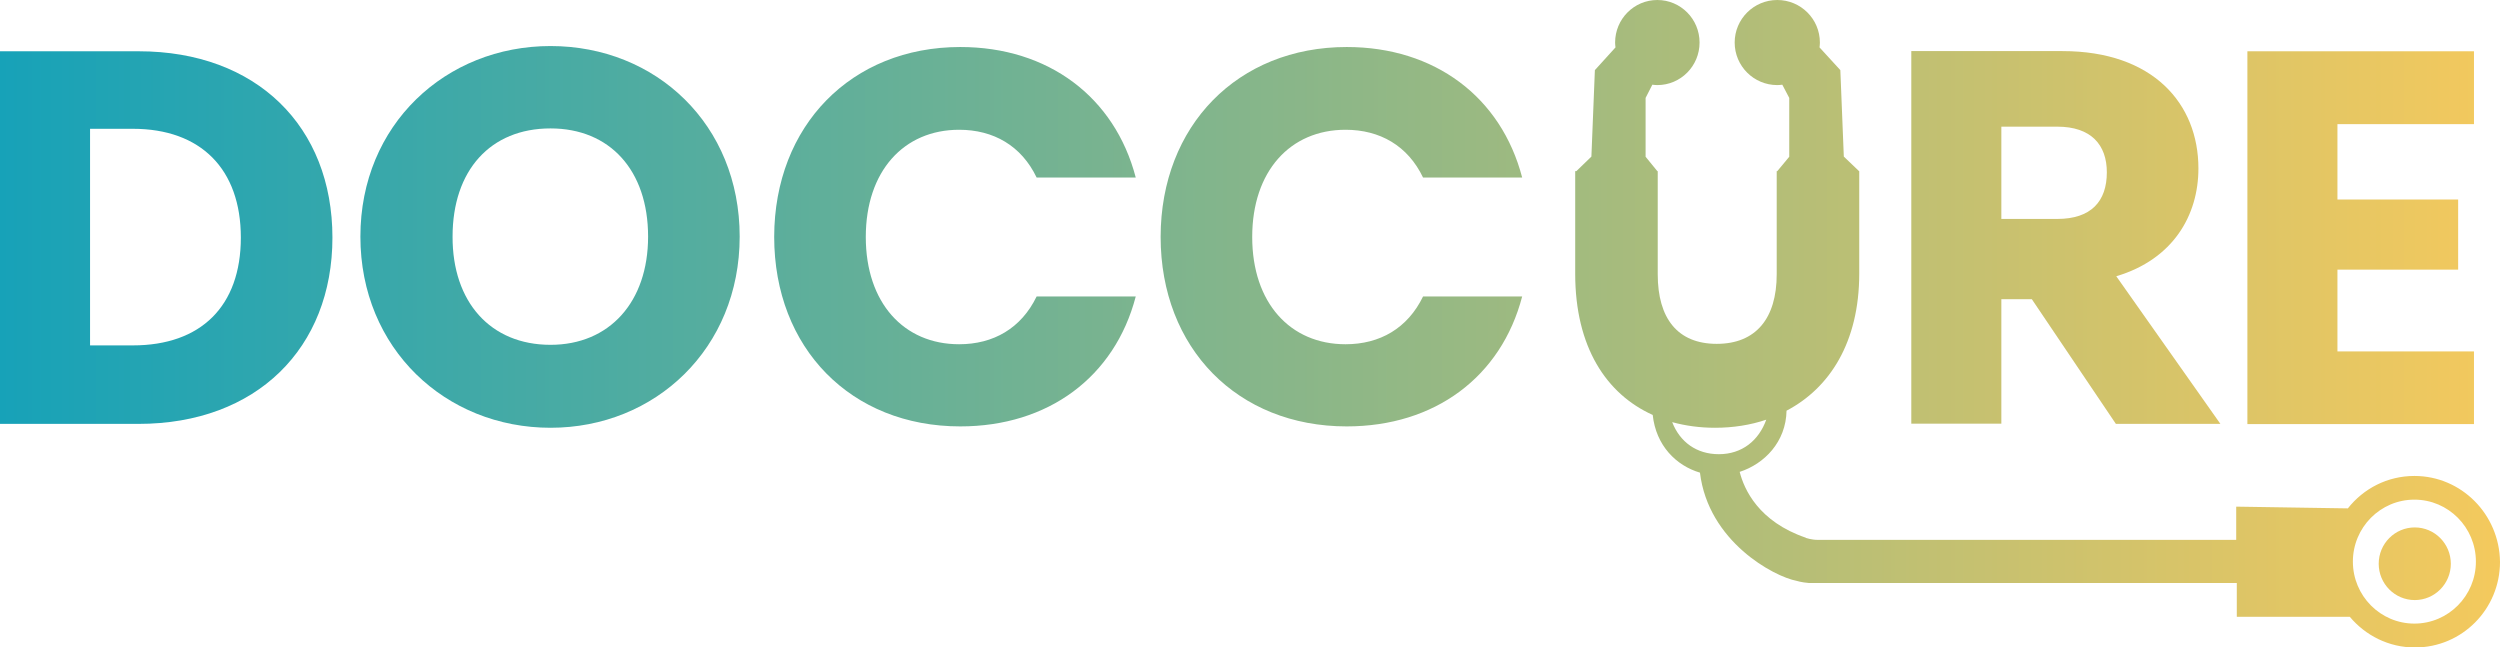
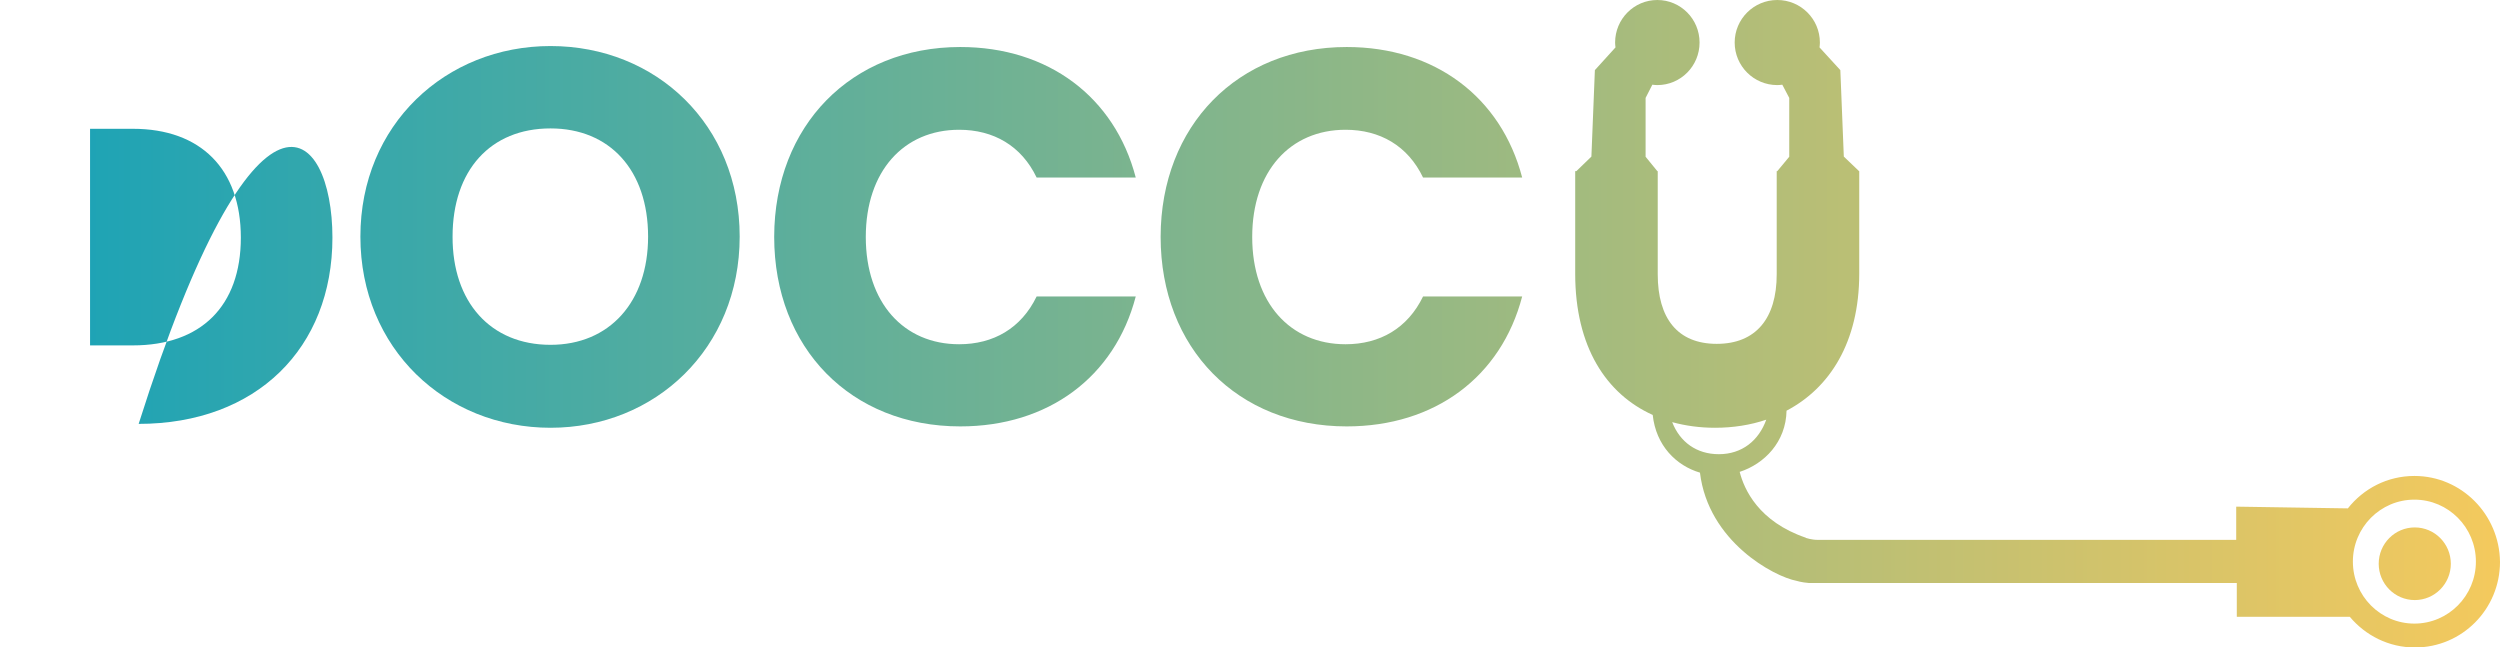
<svg xmlns="http://www.w3.org/2000/svg" width="139" height="36" viewBox="0 0 139 36" fill="none">
-   <path d="M18.483 13.21C18.483 19.345 14.27 23.568 7.698 23.568H0L0 2.851H7.709C14.27 2.851 18.483 7.042 18.483 13.21ZM7.387 19.204C11.171 19.204 13.391 17.023 13.391 13.21C13.391 9.397 11.161 7.161 7.387 7.161H5.007V19.204H7.387Z" fill="url(#paint0_linear_7467_22400)" />
+   <path d="M18.483 13.21C18.483 19.345 14.27 23.568 7.698 23.568H0H7.709C14.27 2.851 18.483 7.042 18.483 13.21ZM7.387 19.204C11.171 19.204 13.391 17.023 13.391 13.21C13.391 9.397 11.161 7.161 7.387 7.161H5.007V19.204H7.387Z" fill="url(#paint0_linear_7467_22400)" />
  <path d="M30.609 23.784C24.777 23.784 20.038 19.388 20.038 13.156C20.038 6.923 24.787 2.56 30.609 2.56C36.473 2.56 41.126 6.923 41.126 13.156C41.126 19.377 36.431 23.784 30.609 23.784ZM30.609 19.172C33.89 19.172 36.034 16.785 36.034 13.156C36.034 9.462 33.9 7.14 30.609 7.14C27.264 7.14 25.163 9.473 25.163 13.156C25.152 16.785 27.264 19.172 30.609 19.172Z" fill="url(#paint1_linear_7467_22400)" />
  <path d="M53.391 2.614C58.28 2.614 61.979 5.39 63.148 9.872H57.637C56.79 8.101 55.236 7.215 53.327 7.215C50.25 7.215 48.138 9.516 48.138 13.177C48.138 16.839 50.25 19.14 53.327 19.14C55.236 19.14 56.779 18.254 57.637 16.483H63.148C61.979 20.965 58.28 23.708 53.391 23.708C47.323 23.708 43.045 19.366 43.045 13.166C43.056 6.988 47.334 2.614 53.391 2.614Z" fill="url(#paint2_linear_7467_22400)" />
  <path d="M74.877 2.614C79.766 2.614 83.464 5.39 84.633 9.872H79.122C78.275 8.101 76.721 7.215 74.812 7.215C71.735 7.215 69.623 9.516 69.623 13.177C69.623 16.839 71.735 19.14 74.812 19.14C76.721 19.14 78.264 18.254 79.122 16.483H84.633C83.464 20.965 79.766 23.708 74.877 23.708C68.808 23.708 64.531 19.366 64.531 13.166C64.541 6.988 68.819 2.614 74.877 2.614Z" fill="url(#paint3_linear_7467_22400)" />
-   <path d="M137.553 6.902H129.962V11.093H136.673V14.992H129.962V19.539H137.553V23.579H124.955V2.851L137.553 2.851V6.902Z" fill="url(#paint4_linear_7467_22400)" />
-   <path d="M117.643 23.568H123.454L117.665 15.359C120.828 14.419 122.232 11.968 122.232 9.365C122.232 5.768 119.713 2.841 114.674 2.841H106.268V23.557H111.275V16.634H112.969L117.643 23.568ZM111.275 7.042H114.384C116.26 7.042 117.14 8.047 117.14 9.581C117.14 11.201 116.26 12.173 114.384 12.173H111.275V7.042Z" fill="url(#paint5_linear_7467_22400)" />
  <path d="M134.261 33.364C135.368 33.364 136.266 32.46 136.266 31.345C136.266 30.229 135.368 29.325 134.261 29.325C133.154 29.325 132.256 30.229 132.256 31.345C132.256 32.46 133.154 33.364 134.261 33.364Z" fill="url(#paint6_linear_7467_22400)" />
  <path d="M134.24 26.463C132.739 26.463 131.409 27.165 130.541 28.266L124.333 28.169V30.016H101.047C100.725 30.016 100.404 29.908 100.404 29.908V29.897C97.777 29.001 96.973 27.208 96.726 26.236C98.099 25.793 99.299 24.573 99.332 22.834C101.722 21.581 103.374 19.042 103.374 15.208V9.516H103.363L102.516 8.706L102.323 3.899L101.165 2.635C101.176 2.549 101.186 2.452 101.186 2.365C101.186 1.059 100.125 0 98.817 0C97.509 0 96.448 1.059 96.448 2.365C96.448 3.672 97.509 4.731 98.817 4.731C98.913 4.731 99.01 4.72 99.096 4.709L99.482 5.444V8.716L98.817 9.516H98.785V15.251C98.785 17.703 97.627 19.118 95.451 19.118C93.274 19.118 92.17 17.703 92.17 15.251V9.516H92.148L91.495 8.716V5.444L91.87 4.709C91.966 4.72 92.052 4.731 92.148 4.731C93.446 4.731 94.496 3.672 94.496 2.365C94.496 1.059 93.446 0 92.148 0C90.851 0 89.8 1.059 89.8 2.365C89.8 2.463 89.811 2.549 89.822 2.635L88.675 3.899L88.482 8.706L87.646 9.516H87.581V15.219C87.581 19.291 89.307 21.905 91.891 23.071C92.073 24.778 93.199 25.89 94.518 26.279C94.979 30.113 98.635 32.058 99.889 32.295C99.889 32.295 100.157 32.382 100.565 32.414H124.366V34.293H130.648C131.517 35.33 132.814 36 134.272 36C136.888 36 139 33.872 139 31.237C138.968 28.601 136.856 26.463 134.24 26.463ZM95.569 25.253C94.325 25.253 93.403 24.573 92.974 23.471C93.725 23.676 94.518 23.784 95.354 23.784C96.362 23.784 97.327 23.633 98.217 23.33H98.206C97.788 24.497 96.855 25.253 95.569 25.253ZM134.24 34.672C132.353 34.672 130.82 33.127 130.82 31.226C130.82 29.325 132.353 27.78 134.24 27.78C136.127 27.78 137.66 29.325 137.66 31.226C137.66 33.127 136.127 34.672 134.24 34.672Z" fill="url(#paint7_linear_7467_22400)" />
  <defs>
    <linearGradient id="paint0_linear_7467_22400" x1="0" y1="18" x2="139" y2="18" gradientUnits="userSpaceOnUse">
      <stop stop-color="#17A2B8" />
      <stop offset="1" stop-color="#F4C95D" />
    </linearGradient>
    <linearGradient id="paint1_linear_7467_22400" x1="0" y1="18" x2="139" y2="18" gradientUnits="userSpaceOnUse">
      <stop stop-color="#17A2B8" />
      <stop offset="1" stop-color="#F4C95D" />
    </linearGradient>
    <linearGradient id="paint2_linear_7467_22400" x1="0" y1="18" x2="139" y2="18" gradientUnits="userSpaceOnUse">
      <stop stop-color="#17A2B8" />
      <stop offset="1" stop-color="#F4C95D" />
    </linearGradient>
    <linearGradient id="paint3_linear_7467_22400" x1="0" y1="18" x2="139" y2="18" gradientUnits="userSpaceOnUse">
      <stop stop-color="#17A2B8" />
      <stop offset="1" stop-color="#F4C95D" />
    </linearGradient>
    <linearGradient id="paint4_linear_7467_22400" x1="0" y1="18" x2="139" y2="18" gradientUnits="userSpaceOnUse">
      <stop stop-color="#17A2B8" />
      <stop offset="1" stop-color="#F4C95D" />
    </linearGradient>
    <linearGradient id="paint5_linear_7467_22400" x1="0" y1="18" x2="139" y2="18" gradientUnits="userSpaceOnUse">
      <stop stop-color="#17A2B8" />
      <stop offset="1" stop-color="#F4C95D" />
    </linearGradient>
    <linearGradient id="paint6_linear_7467_22400" x1="0" y1="18" x2="139" y2="18" gradientUnits="userSpaceOnUse">
      <stop stop-color="#17A2B8" />
      <stop offset="1" stop-color="#F4C95D" />
    </linearGradient>
    <linearGradient id="paint7_linear_7467_22400" x1="0" y1="18" x2="139" y2="18" gradientUnits="userSpaceOnUse">
      <stop stop-color="#17A2B8" />
      <stop offset="1" stop-color="#F4C95D" />
    </linearGradient>
  </defs>
</svg>